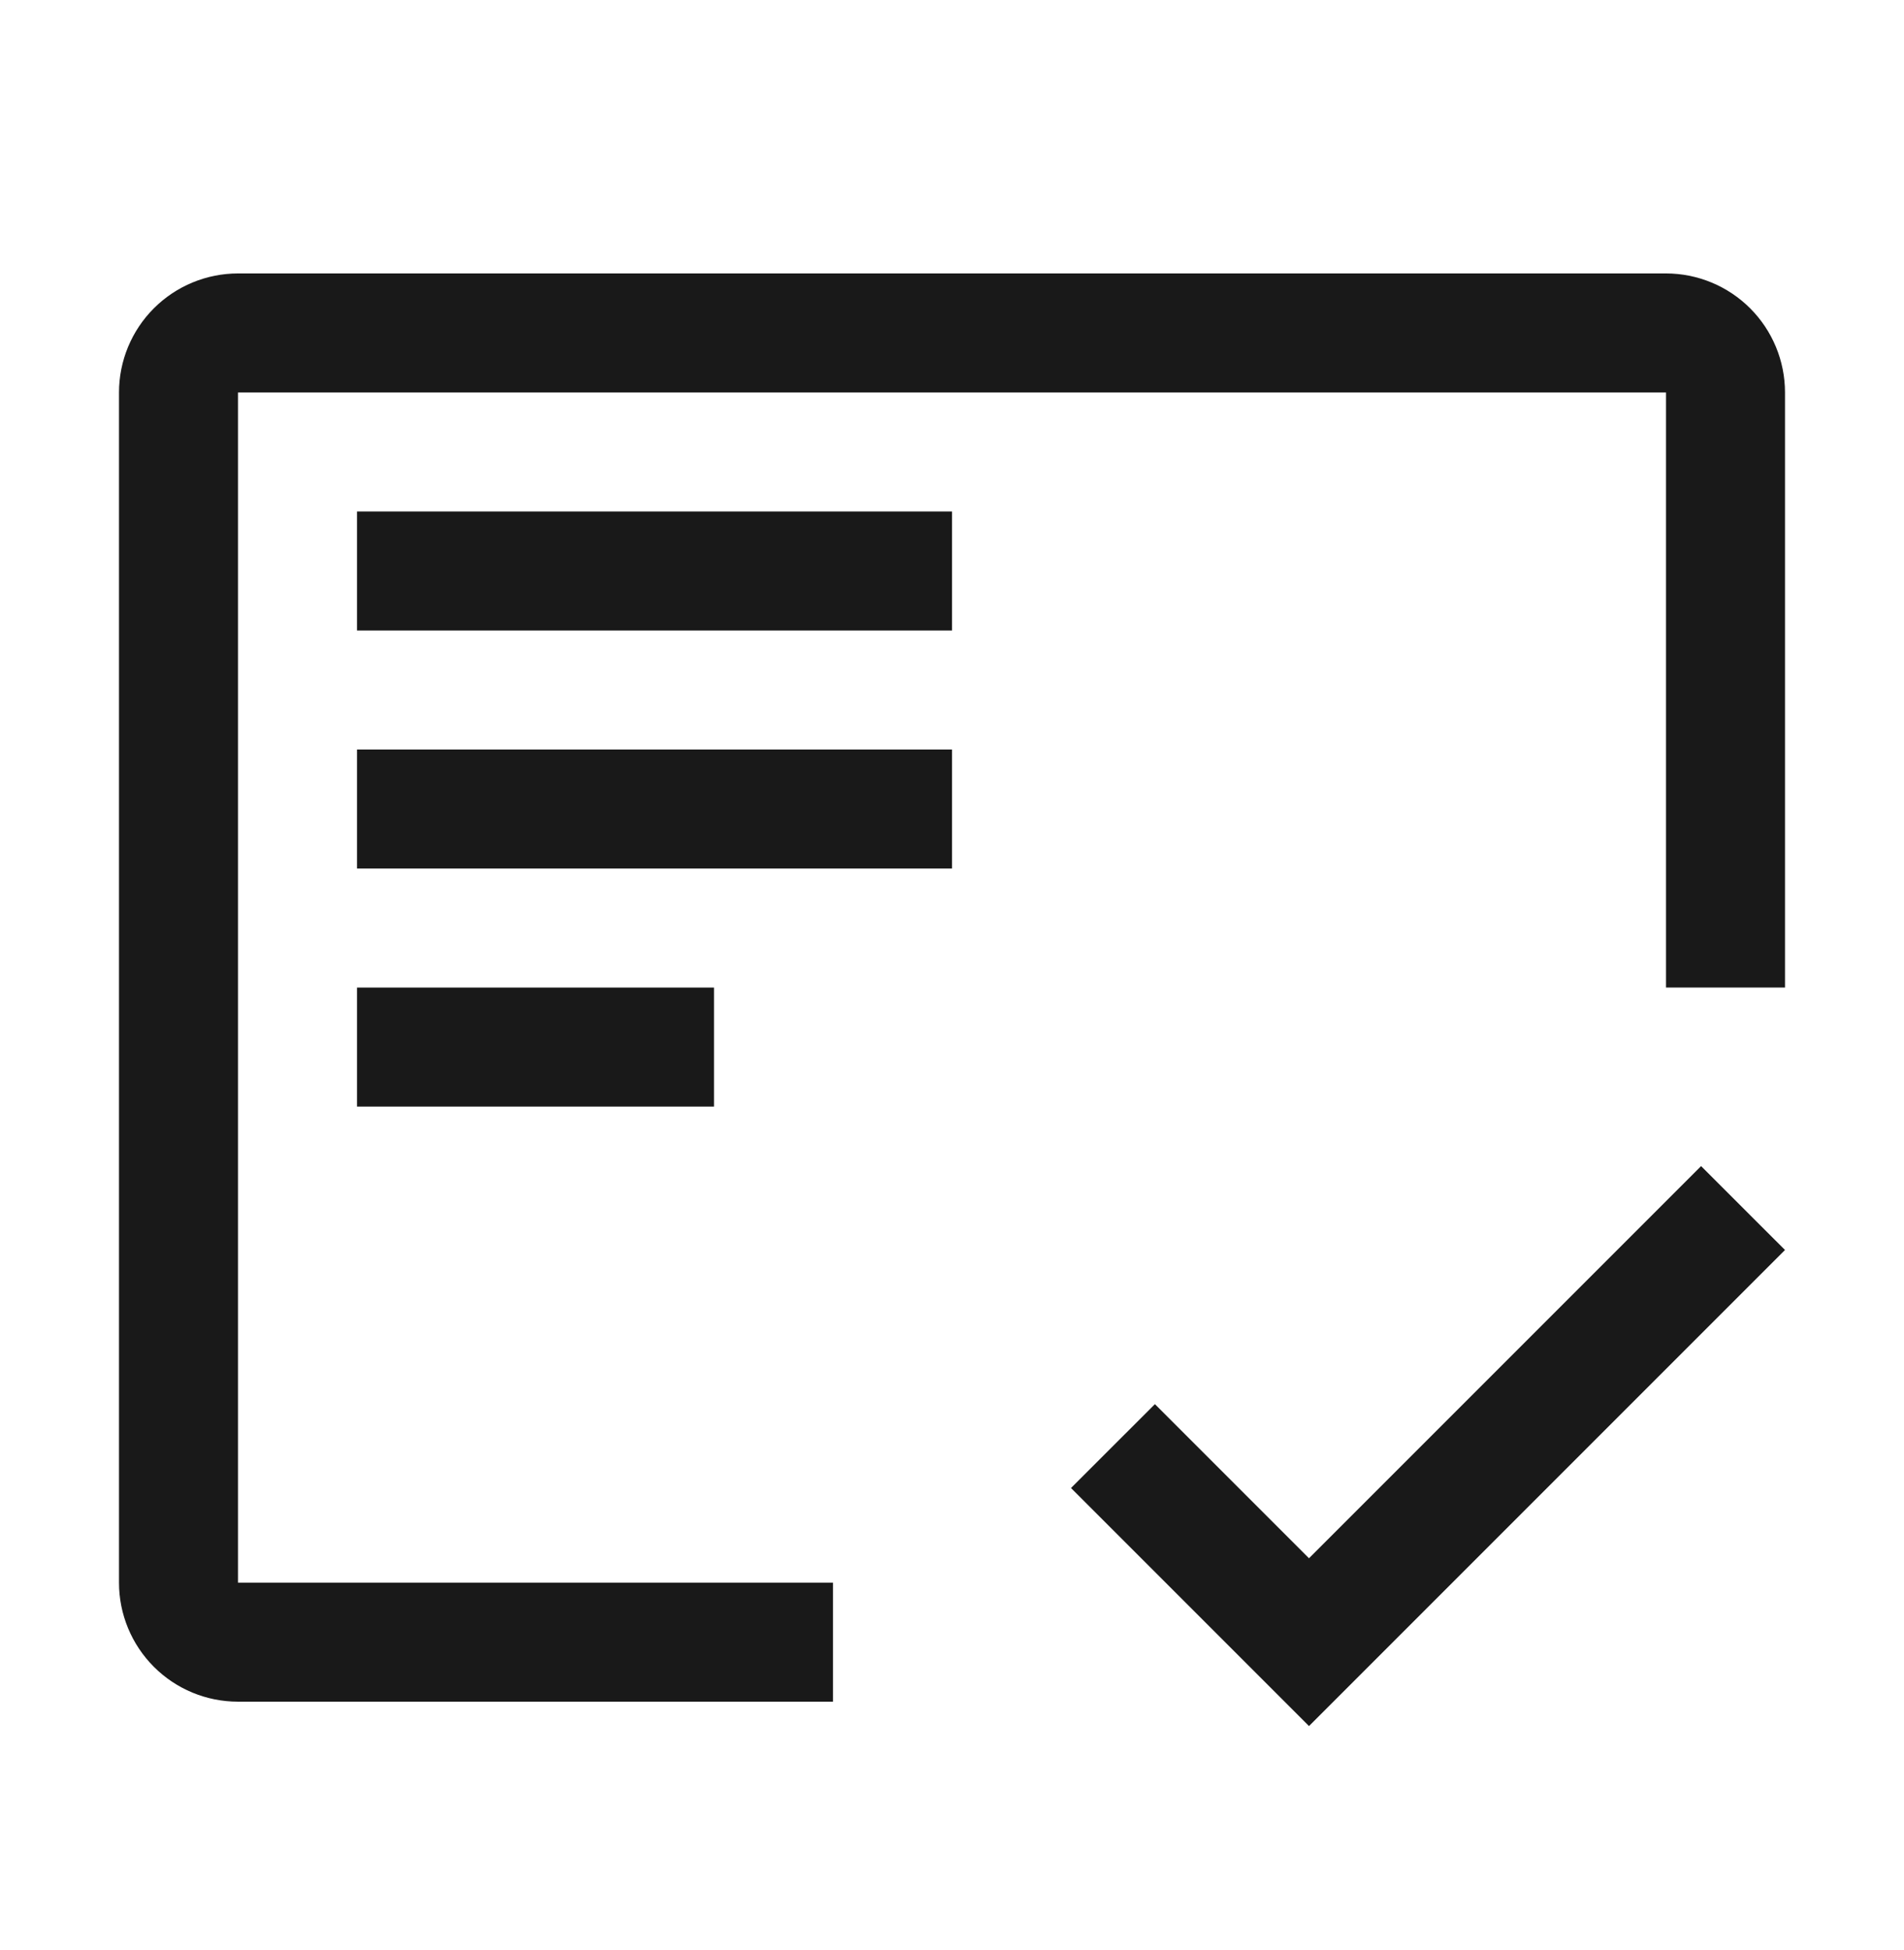
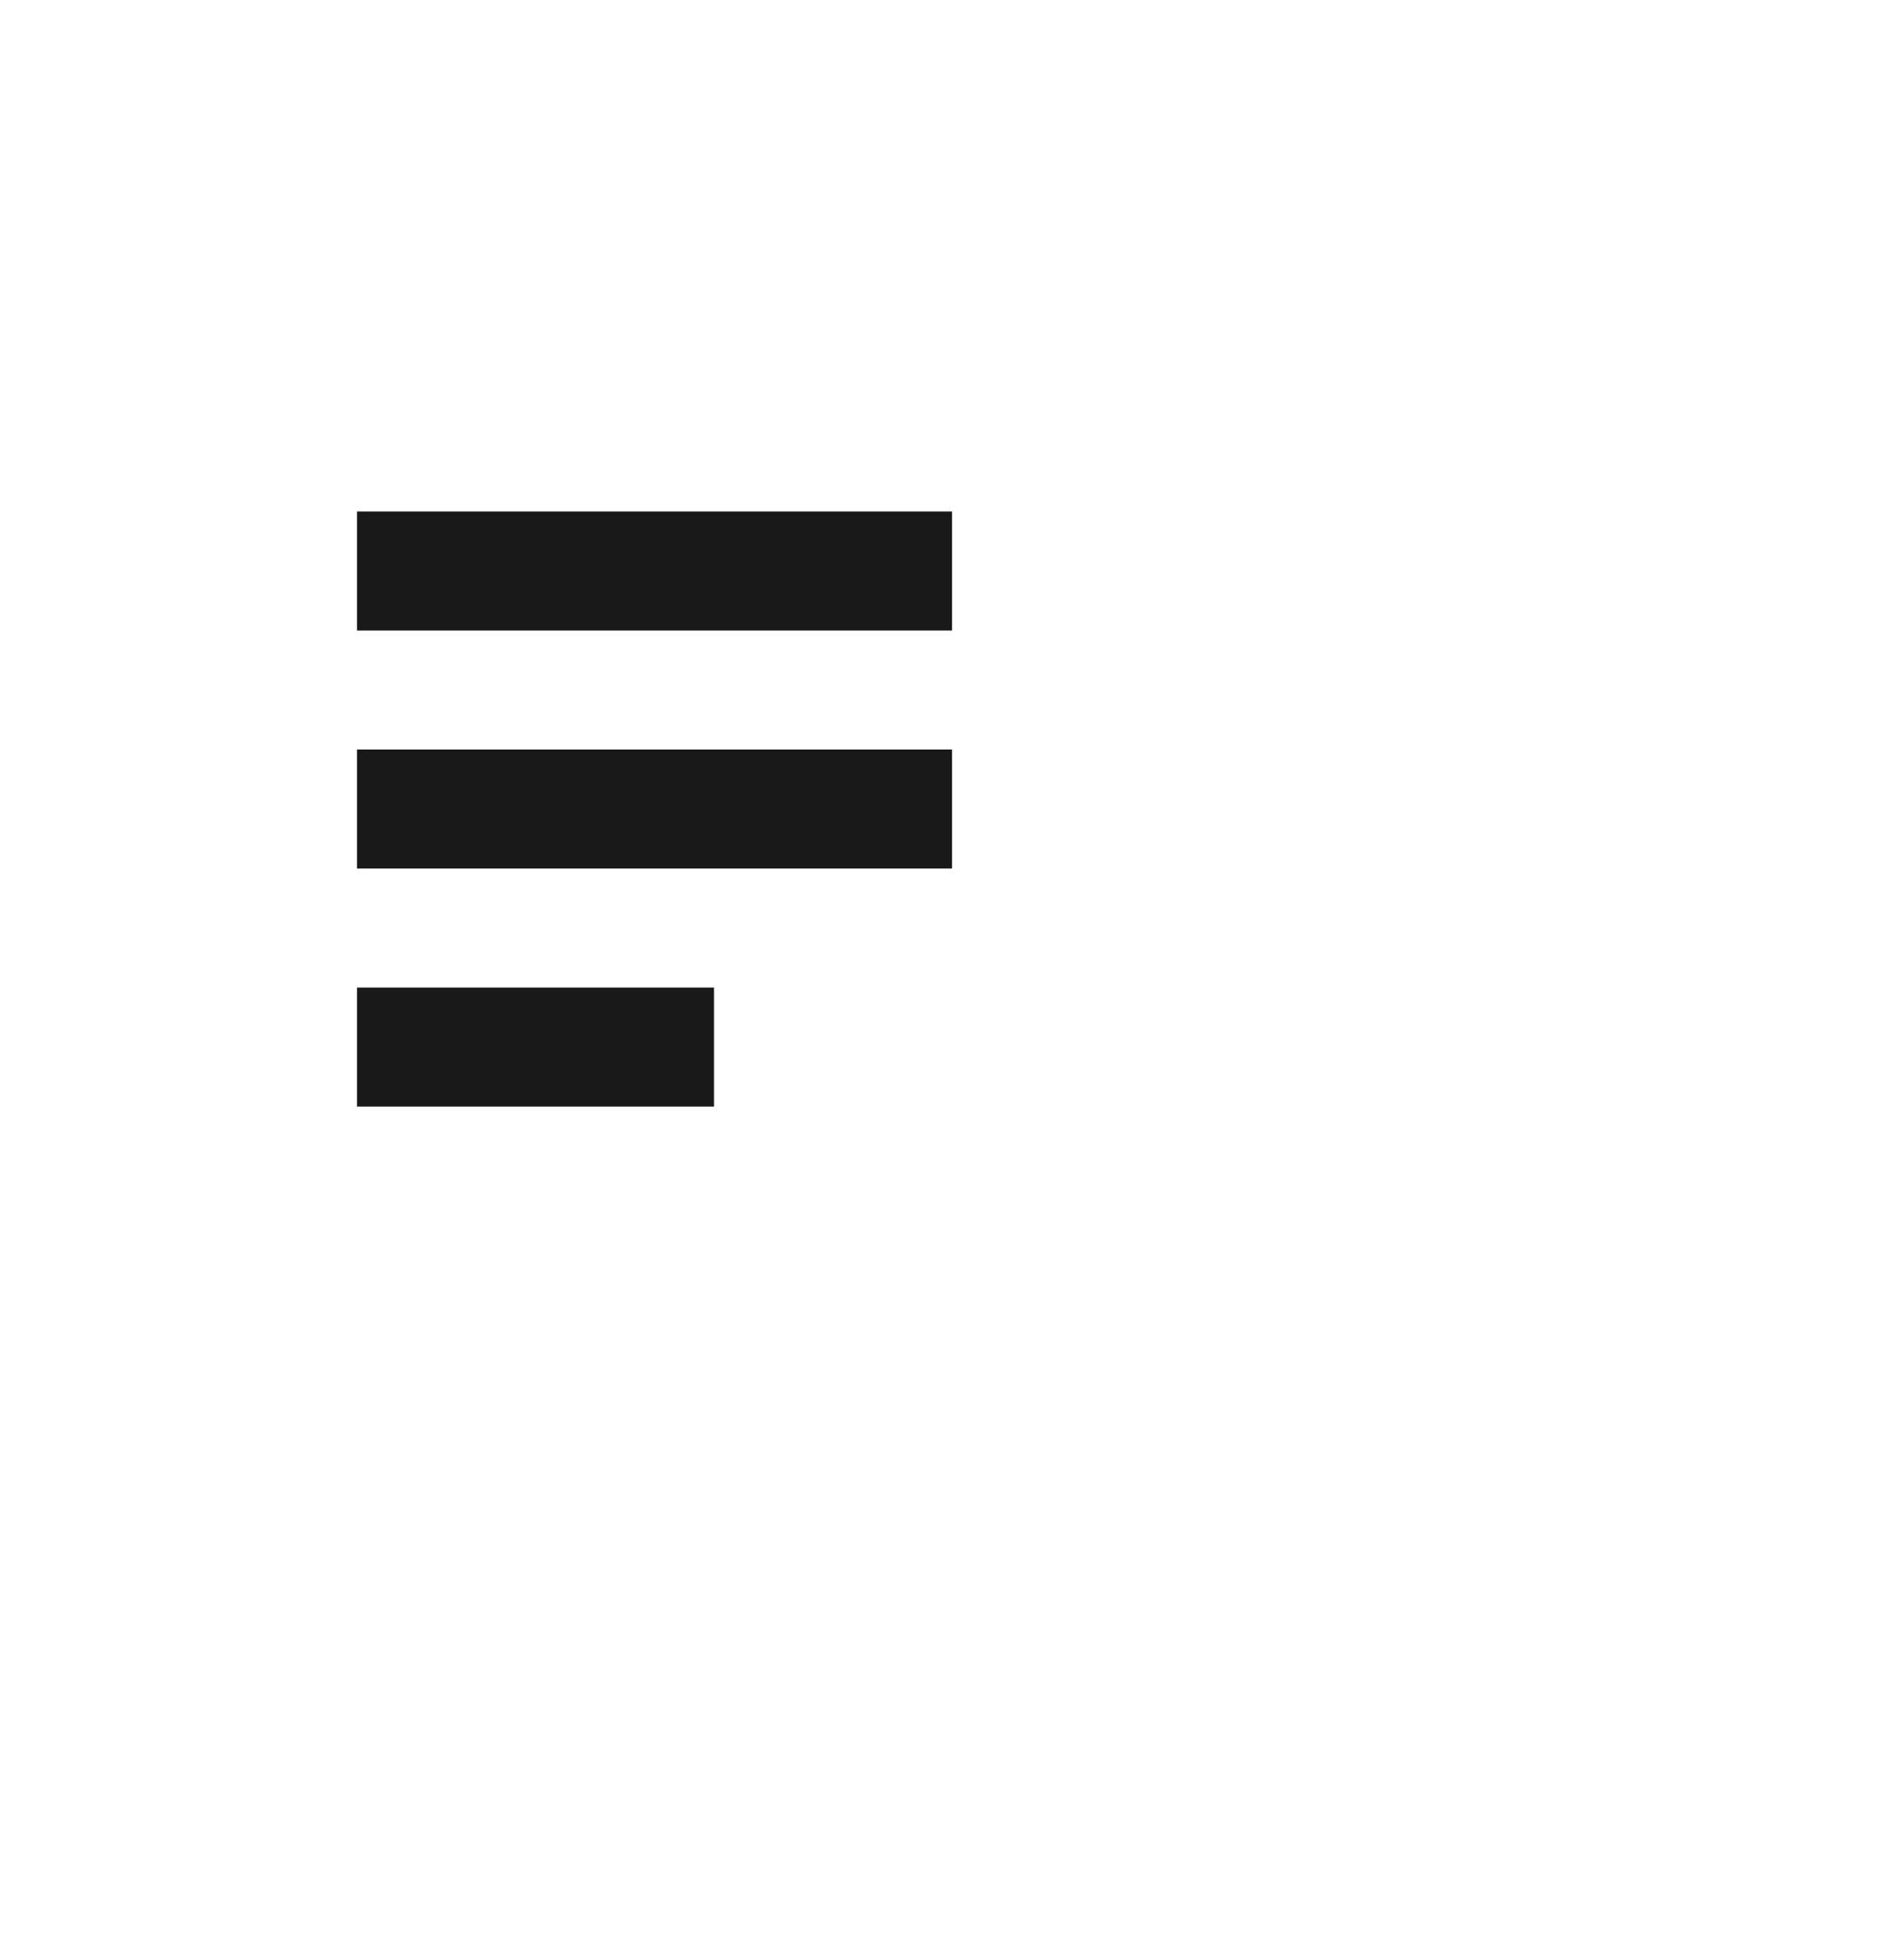
<svg xmlns="http://www.w3.org/2000/svg" width="42" height="43" viewBox="0 0 42 43" fill="none">
  <path d="M7.875 21.781H15.75V24.406H7.875V21.781ZM7.875 16.531H21V19.156H7.875V16.531ZM7.875 11.281H21V13.906H7.875V11.281Z" fill="#191919" />
-   <path d="M18.375 34.906H5.25V8.656H36.75V21.781H39.375V8.656C39.375 7.96 39.098 7.292 38.606 6.8C38.114 6.308 37.446 6.031 36.75 6.031H5.25C4.554 6.031 3.886 6.308 3.394 6.8C2.902 7.292 2.625 7.96 2.625 8.656V34.906C2.625 35.602 2.902 36.27 3.394 36.762C3.886 37.255 4.554 37.531 5.25 37.531H18.375V34.906Z" fill="#191919" />
-   <path d="M28.875 34.368L25.476 30.969L23.625 32.819L28.875 38.069L39.375 27.569L37.524 25.719L28.875 34.368Z" fill="#191919" />
</svg>